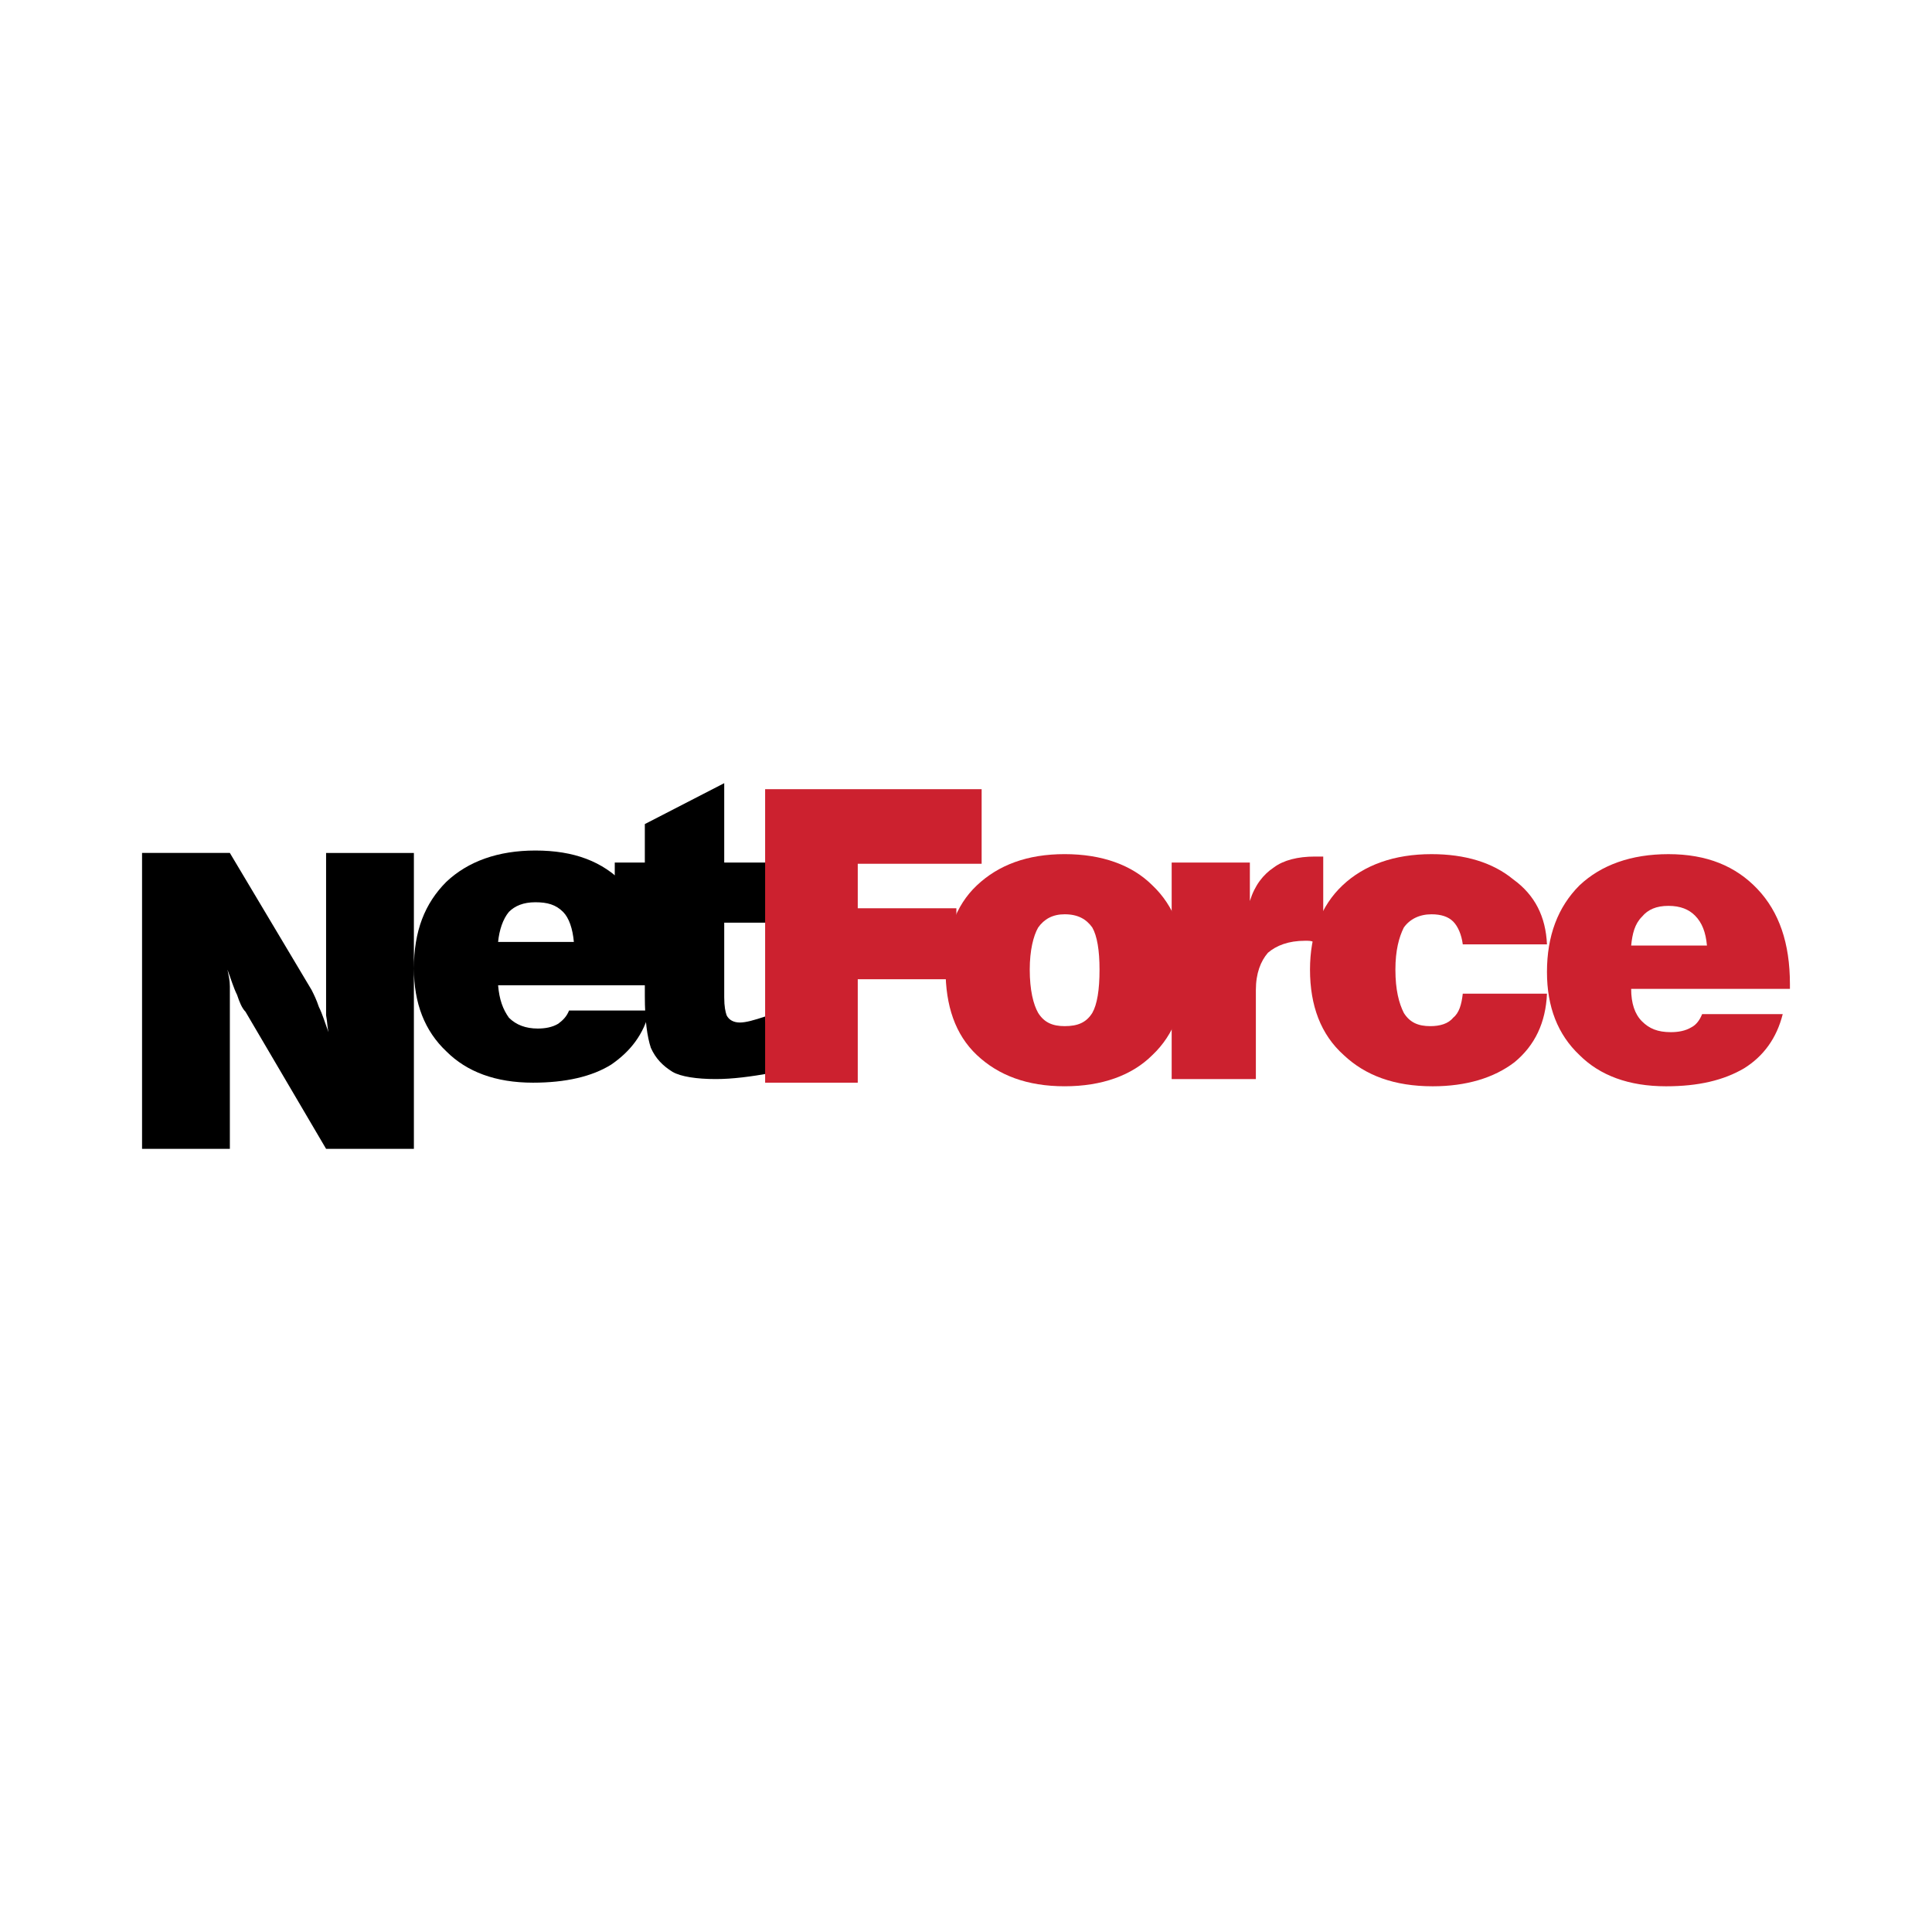
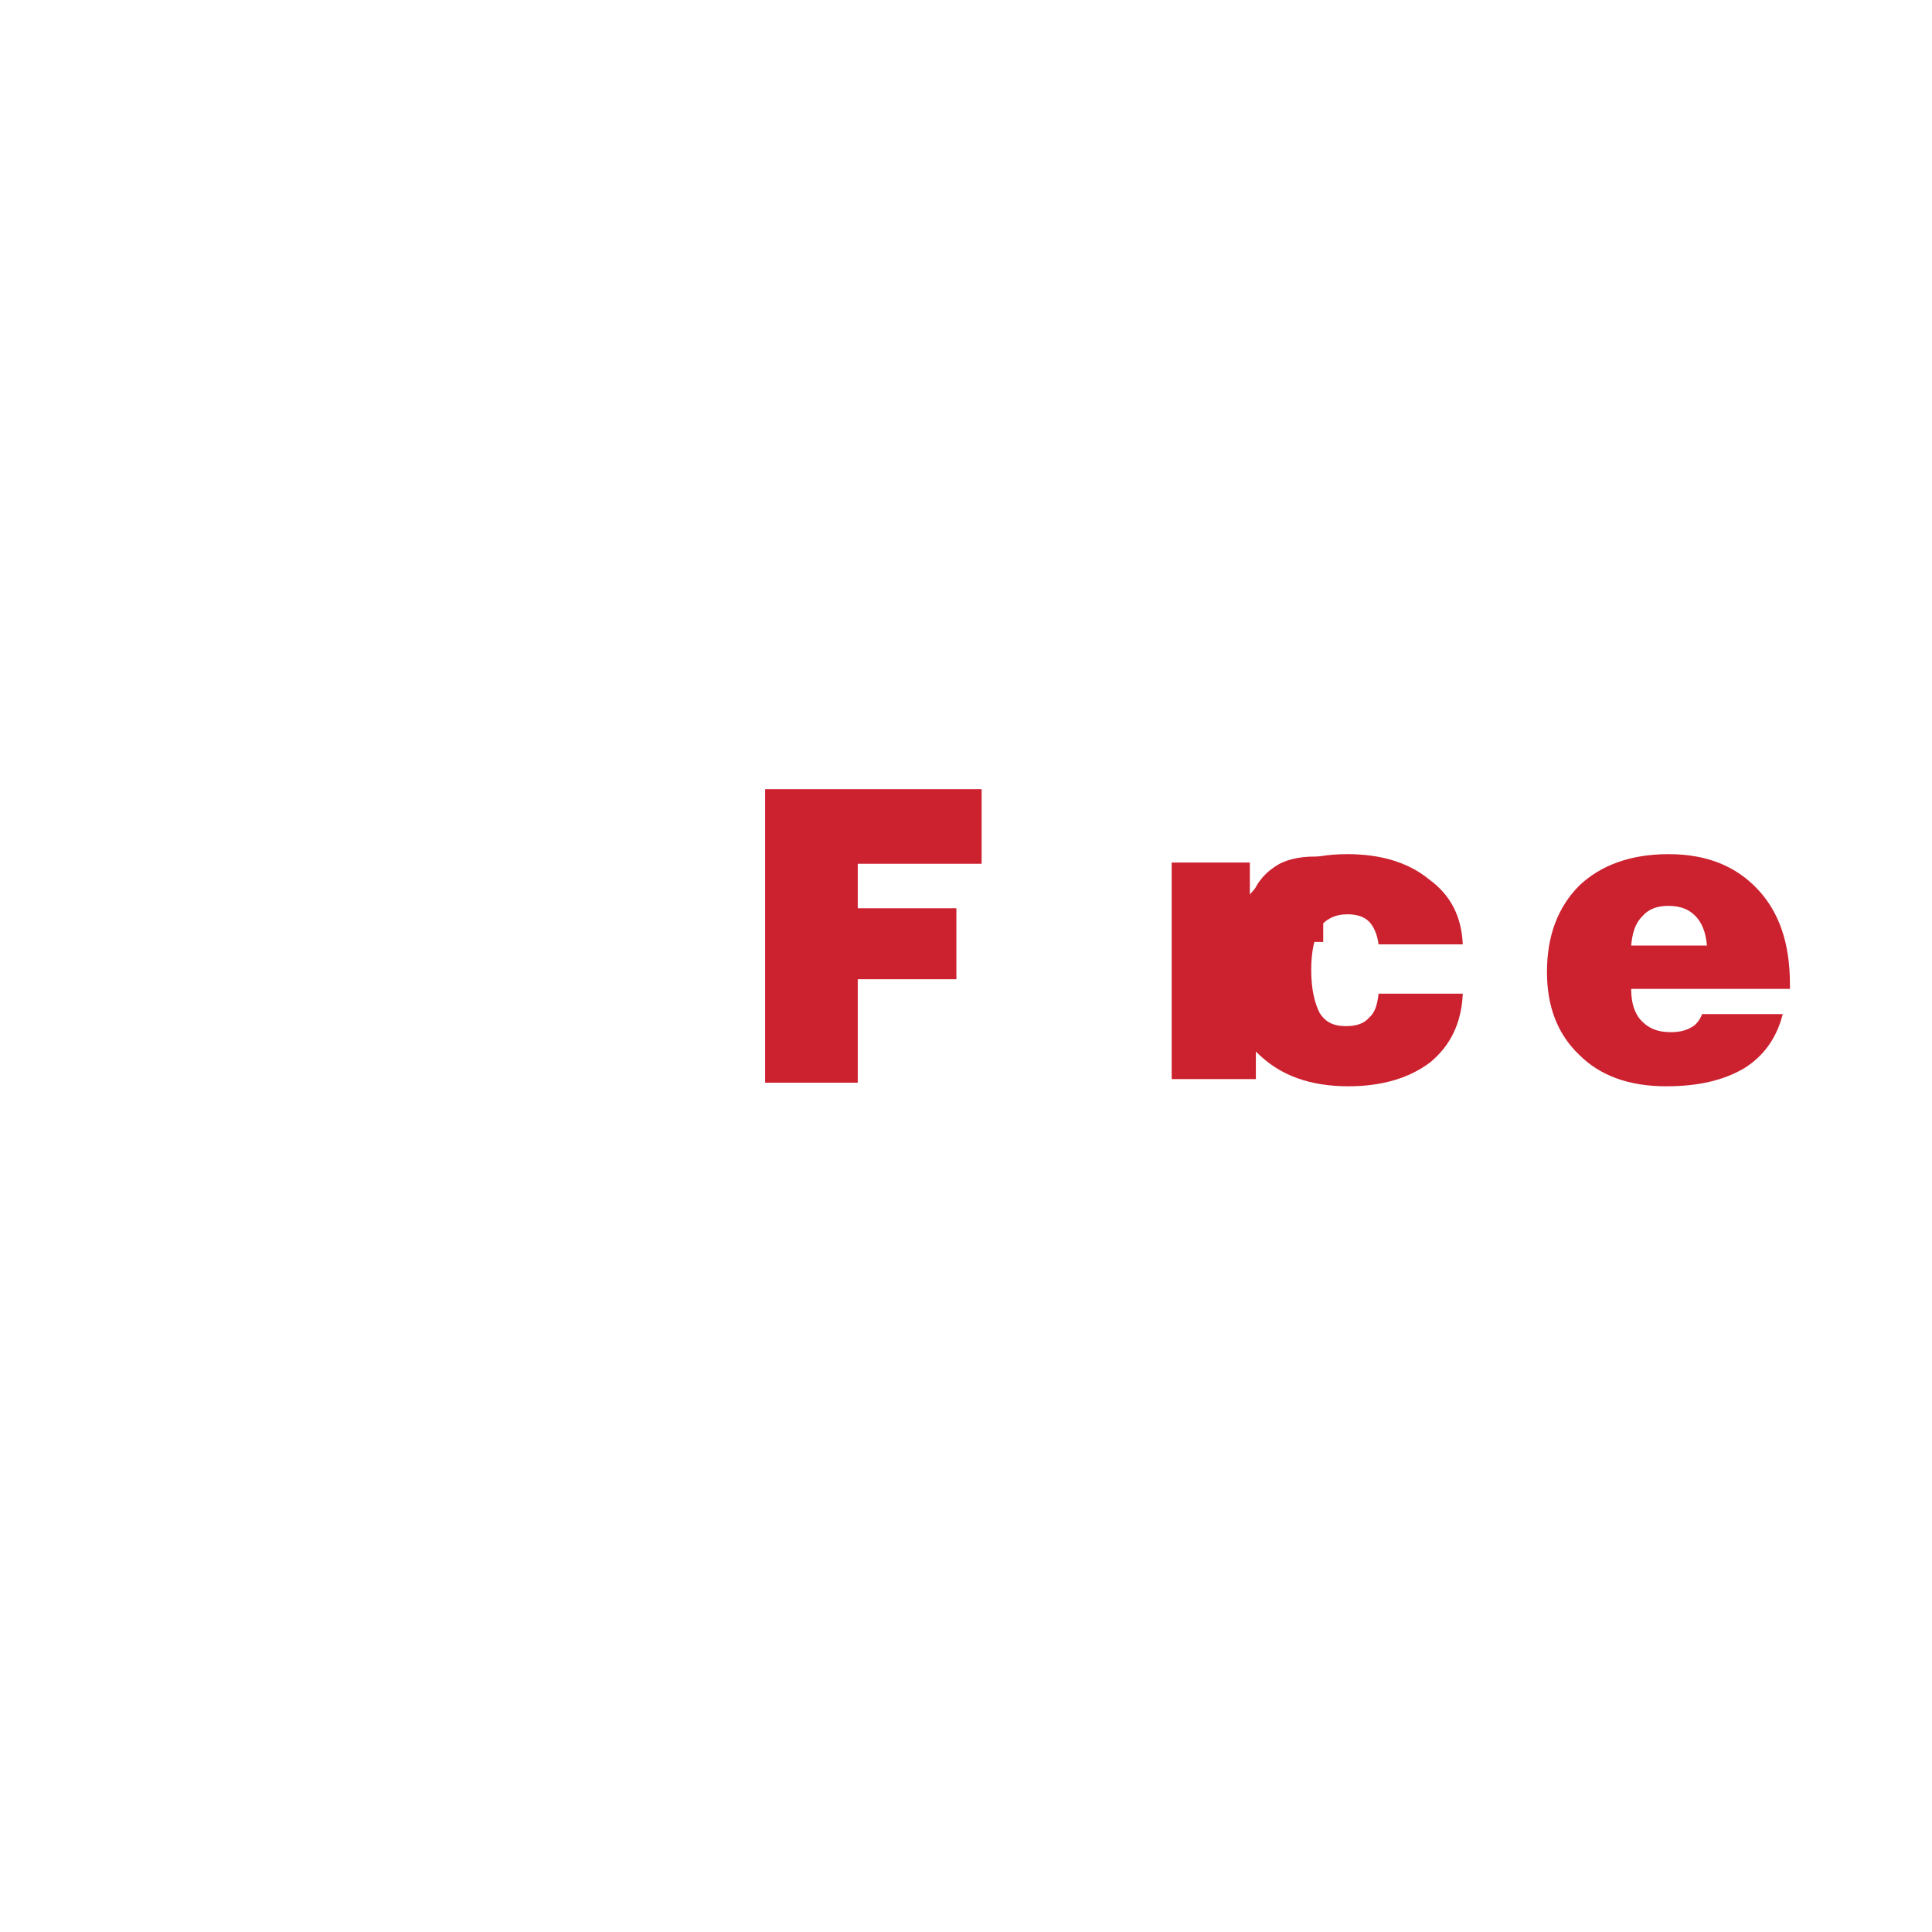
<svg xmlns="http://www.w3.org/2000/svg" width="2500" height="2500" viewBox="0 0 192.756 192.756">
  <g fill-rule="evenodd" clip-rule="evenodd">
-     <path fill="#fff" d="M0 0h192.756v192.756H0V0z" />
-     <path d="M14.173 114.619V85.098h8.76l8.161 13.682c.24.479.48.959.72 1.68.36.719.6 1.559.96 2.52-.12-.48-.12-1.08-.24-1.68V85.099h8.76v29.521h-8.76l-8.041-13.68c-.36-.361-.6-.961-.84-1.682-.36-.719-.6-1.559-.96-2.52.12.6.24 1.08.24 1.68v16.201h-8.76zM49.695 93.978h7.56c-.12-1.32-.479-2.4-1.08-3-.72-.72-1.56-.96-2.76-.96s-2.04.36-2.64.96c-.6.72-.96 1.8-1.08 3zm7.081 6.84h8.04c-.6 2.4-1.92 4.08-3.84 5.4-1.92 1.199-4.561 1.801-7.801 1.801-3.72 0-6.6-1.08-8.641-3.121-2.16-2.039-3.24-4.799-3.24-8.28 0-3.72 1.08-6.48 3.24-8.641 2.161-2.04 5.161-3.12 8.881-3.12 3.84 0 6.721 1.08 8.88 3.36 2.161 2.28 3.24 5.521 3.24 9.601v.48h-15.84c.12 1.439.48 2.4 1.08 3.24.72.719 1.68 1.08 2.88 1.08.72 0 1.44-.121 2.04-.48.481-.359.841-.72 1.081-1.32z" />
-     <path d="M72.256 78.137v7.92h4.32v6h-4.32v7.44c0 .961.12 1.441.24 1.801.24.48.72.719 1.32.719s1.44-.238 2.52-.6l.6 5.641c-2.04.359-3.84.6-5.521.6-1.92 0-3.48-.24-4.32-.719-.96-.602-1.68-1.32-2.16-2.4-.36-1.08-.6-2.76-.6-5.16v-7.321h-3v-6h3v-3.84l7.921-4.081z" />
    <path fill="#cc212f" d="M76.337 108.02V78.737h21.601v7.441h-12.36v4.44h9.84v7.081h-9.84v10.321h-9.241z" />
-     <path d="M102.738 96.738c0 2.041.359 3.48.84 4.32.6.959 1.441 1.32 2.641 1.32 1.32 0 2.16-.361 2.76-1.32.48-.84.721-2.279.721-4.32 0-1.92-.24-3.36-.721-4.2-.6-.84-1.439-1.32-2.76-1.32-1.199 0-2.041.48-2.641 1.32-.48.84-.84 2.28-.84 4.2zm-8.4 0c0-3.48.96-6.36 3.121-8.401 2.16-2.04 5.039-3.12 8.76-3.12s6.721 1.08 8.76 3.12c2.16 2.041 3.24 4.921 3.24 8.401 0 3.6-1.08 6.48-3.24 8.521-2.039 2.039-5.039 3.119-8.76 3.119s-6.6-1.08-8.76-3.119c-2.161-2.04-3.121-4.921-3.121-8.521z" fill="#cc212f" />
    <path d="M116.898 107.658v-21.6h7.801v3.84c.48-1.561 1.32-2.641 2.4-3.36.961-.72 2.4-1.08 4.08-1.08h.84v8.521h-.959c-.24-.12-.48-.12-.84-.12-1.682 0-2.881.48-3.721 1.2-.721.84-1.201 2.04-1.201 3.721v8.879h-8.4v-.001z" fill="#cc212f" />
-     <path d="M145.941 99.139h8.4c-.121 2.879-1.201 5.16-3.24 6.84-2.041 1.561-4.801 2.4-8.16 2.4-3.842 0-6.721-1.08-8.881-3.119-2.279-2.041-3.361-4.922-3.361-8.521 0-3.48 1.082-6.36 3.24-8.401 2.16-2.04 5.16-3.12 8.881-3.12 3.361 0 6.121.84 8.16 2.521 2.16 1.56 3.24 3.72 3.361 6.48h-8.4c-.121-.96-.48-1.8-.961-2.28s-1.199-.72-2.16-.72c-1.199 0-2.16.48-2.76 1.32-.48.96-.84 2.28-.84 4.2 0 2.041.359 3.361.84 4.32.6.959 1.439 1.32 2.641 1.32.959 0 1.799-.24 2.279-.84.6-.48.84-1.32.961-2.4z" fill="#cc212f" />
+     <path d="M145.941 99.139c-.121 2.879-1.201 5.16-3.24 6.84-2.041 1.561-4.801 2.4-8.16 2.4-3.842 0-6.721-1.08-8.881-3.119-2.279-2.041-3.361-4.922-3.361-8.521 0-3.48 1.082-6.36 3.24-8.401 2.16-2.04 5.16-3.12 8.881-3.12 3.361 0 6.121.84 8.16 2.521 2.16 1.56 3.24 3.72 3.361 6.48h-8.4c-.121-.96-.48-1.8-.961-2.28s-1.199-.72-2.16-.72c-1.199 0-2.16.48-2.76 1.32-.48.96-.84 2.28-.84 4.2 0 2.041.359 3.361.84 4.32.6.959 1.439 1.32 2.641 1.32.959 0 1.799-.24 2.279-.84.6-.48.84-1.32.961-2.4z" fill="#cc212f" />
    <path d="M162.742 94.338h7.561c-.121-1.32-.48-2.28-1.201-3-.6-.6-1.439-.96-2.639-.96-1.201 0-2.041.36-2.641 1.08-.72.72-.961 1.68-1.08 2.88zm7.08 6.84h8.041c-.6 2.4-1.92 4.201-3.842 5.4-2.039 1.201-4.559 1.801-7.799 1.801-3.721 0-6.602-1.08-8.641-3.119-2.16-2.041-3.24-4.801-3.24-8.281 0-3.6 1.08-6.48 3.24-8.641 2.16-2.04 5.16-3.12 8.881-3.12 3.84 0 6.719 1.2 8.879 3.48s3.24 5.4 3.24 9.48v.48h-15.84c0 1.441.359 2.52 1.08 3.24.719.721 1.561 1.08 2.881 1.08.719 0 1.439-.119 2.039-.48.482-.24.841-.719 1.081-1.32z" fill="#cc212f" />
  </g>
</svg>